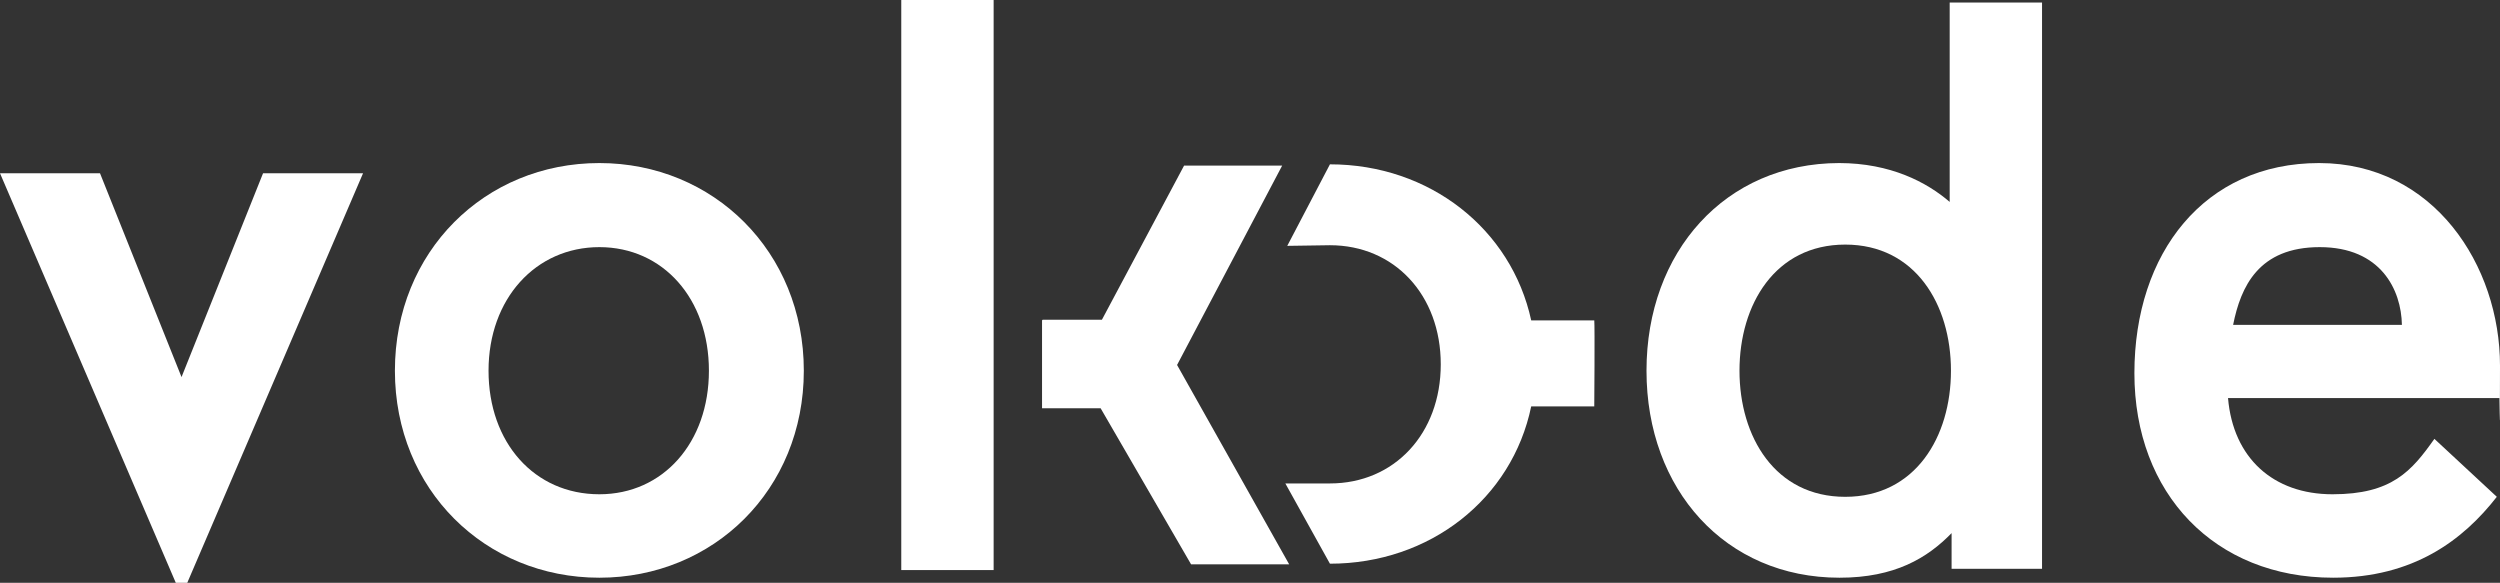
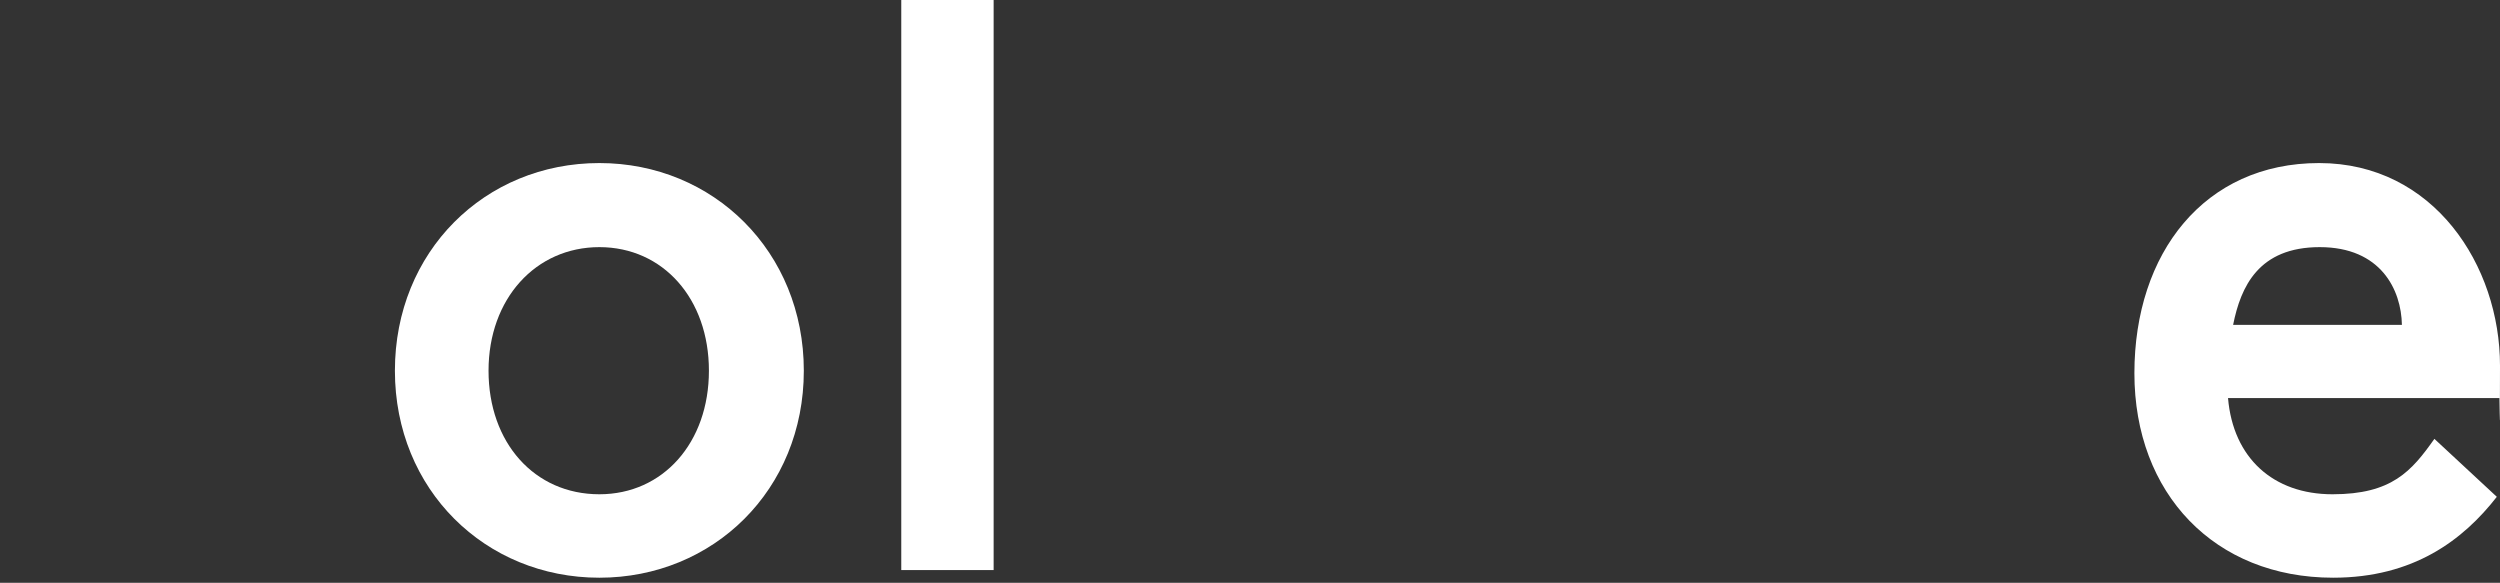
<svg xmlns="http://www.w3.org/2000/svg" id="Calque_2" data-name="Calque 2" viewBox="0 0 392.5 91.5">
  <rect x="0" y="0" width="392.5" height="91.5" fill="#333333" stroke="none" />
  <defs>
    <style>
      .cls-1 {
        fill: #fff;
      }
    </style>
  </defs>
  <g id="Calque_2-2" data-name="Calque 2">
    <g>
-       <polygon class="cls-1" points="28.5 59.2 15.7 27.2 0 27.2 27.6 91.5 29.4 91.5 57 27.2 41.3 27.2 28.5 59.2" />
-       <path class="cls-1" d="M94.1,25.6c-18,0-32.1,13.9-32.1,32.6s14.2,32.5,32.1,32.5,32.1-13.8,32.1-32.5-14.2-32.6-32.1-32.6ZM94.1,77.6c-10.2,0-17.4-8.1-17.4-19.4s7.4-19.4,17.4-19.4,17.2,8.1,17.2,19.4-7.2,19.4-17.2,19.4Z" />
-       <path class="cls-1" d="M306.1,31.7c-3.59-3.09-9.28-6.09-17.35-6.1-17.87.03-30.25,13.92-30.25,32.6s12.4,32.5,30.3,32.5c8.7,0,13.8-3.1,17.6-7v5.6h14.2V.4h-14.5v31.3ZM289.7,78c-11,0-16.6-9.4-16.6-19.8s5.6-19.8,16.6-19.8,16.6,9.4,16.6,19.8-5.6,19.8-16.6,19.8Z" />
+       <path class="cls-1" d="M94.1,25.6c-18,0-32.1,13.9-32.1,32.6s14.2,32.5,32.1,32.5,32.1-13.8,32.1-32.5-14.2-32.6-32.1-32.6ZM94.1,77.6c-10.2,0-17.4-8.1-17.4-19.4s7.4-19.4,17.4-19.4,17.2,8.1,17.2,19.4-7.2,19.4-17.2,19.4" />
      <path class="cls-1" d="M288.7,25.6s.03,0,.05,0c.02,0,.03,0,.05,0h-.1Z" />
      <path class="cls-1" d="M364.1,25.6c-18,0-29,14.1-29,33s12.6,32.1,31.2,32.1c12.6,0,20.4-5.9,25.7-12.7l-9.8-9.1c-3.6,5.1-6.7,8.7-16,8.7s-15.6-5.7-16.4-15.1h42.6s.1,10.6.1-5.1-10.4-31.8-28.4-31.8ZM350.6,51c1.2-6,4-12.2,13.6-12.2s12.8,6.7,12.9,12.2h-26.5Z" />
-       <polygon class="cls-1" points="201.3 26 185.9 26 173 50.2 163.7 50.2 163.6 50.3 163.6 64.1 172.8 64.1 187 88.6 202.4 88.6 184.8 57.3 201.3 26" />
      <polygon class="cls-1" points="141.5 89.5 156 89.5 156 65 156 51.2 156 0 141.5 0 141.5 89.5" />
-       <path class="cls-1" d="M250.3,50.3h-9.9c-3.1-14.3-15.9-24.5-31.6-24.5l-6.7,12.8,6.7-.1c10.1,0,17.4,7.8,17.4,18.7s-7.3,18.7-17.4,18.7h0s-7,0-7,0l7,12.6c15.7,0,28.6-10.2,31.6-24.7h9.9s.1-12.4,0-13.6v.1Z" />
    </g>
  </g>
</svg>